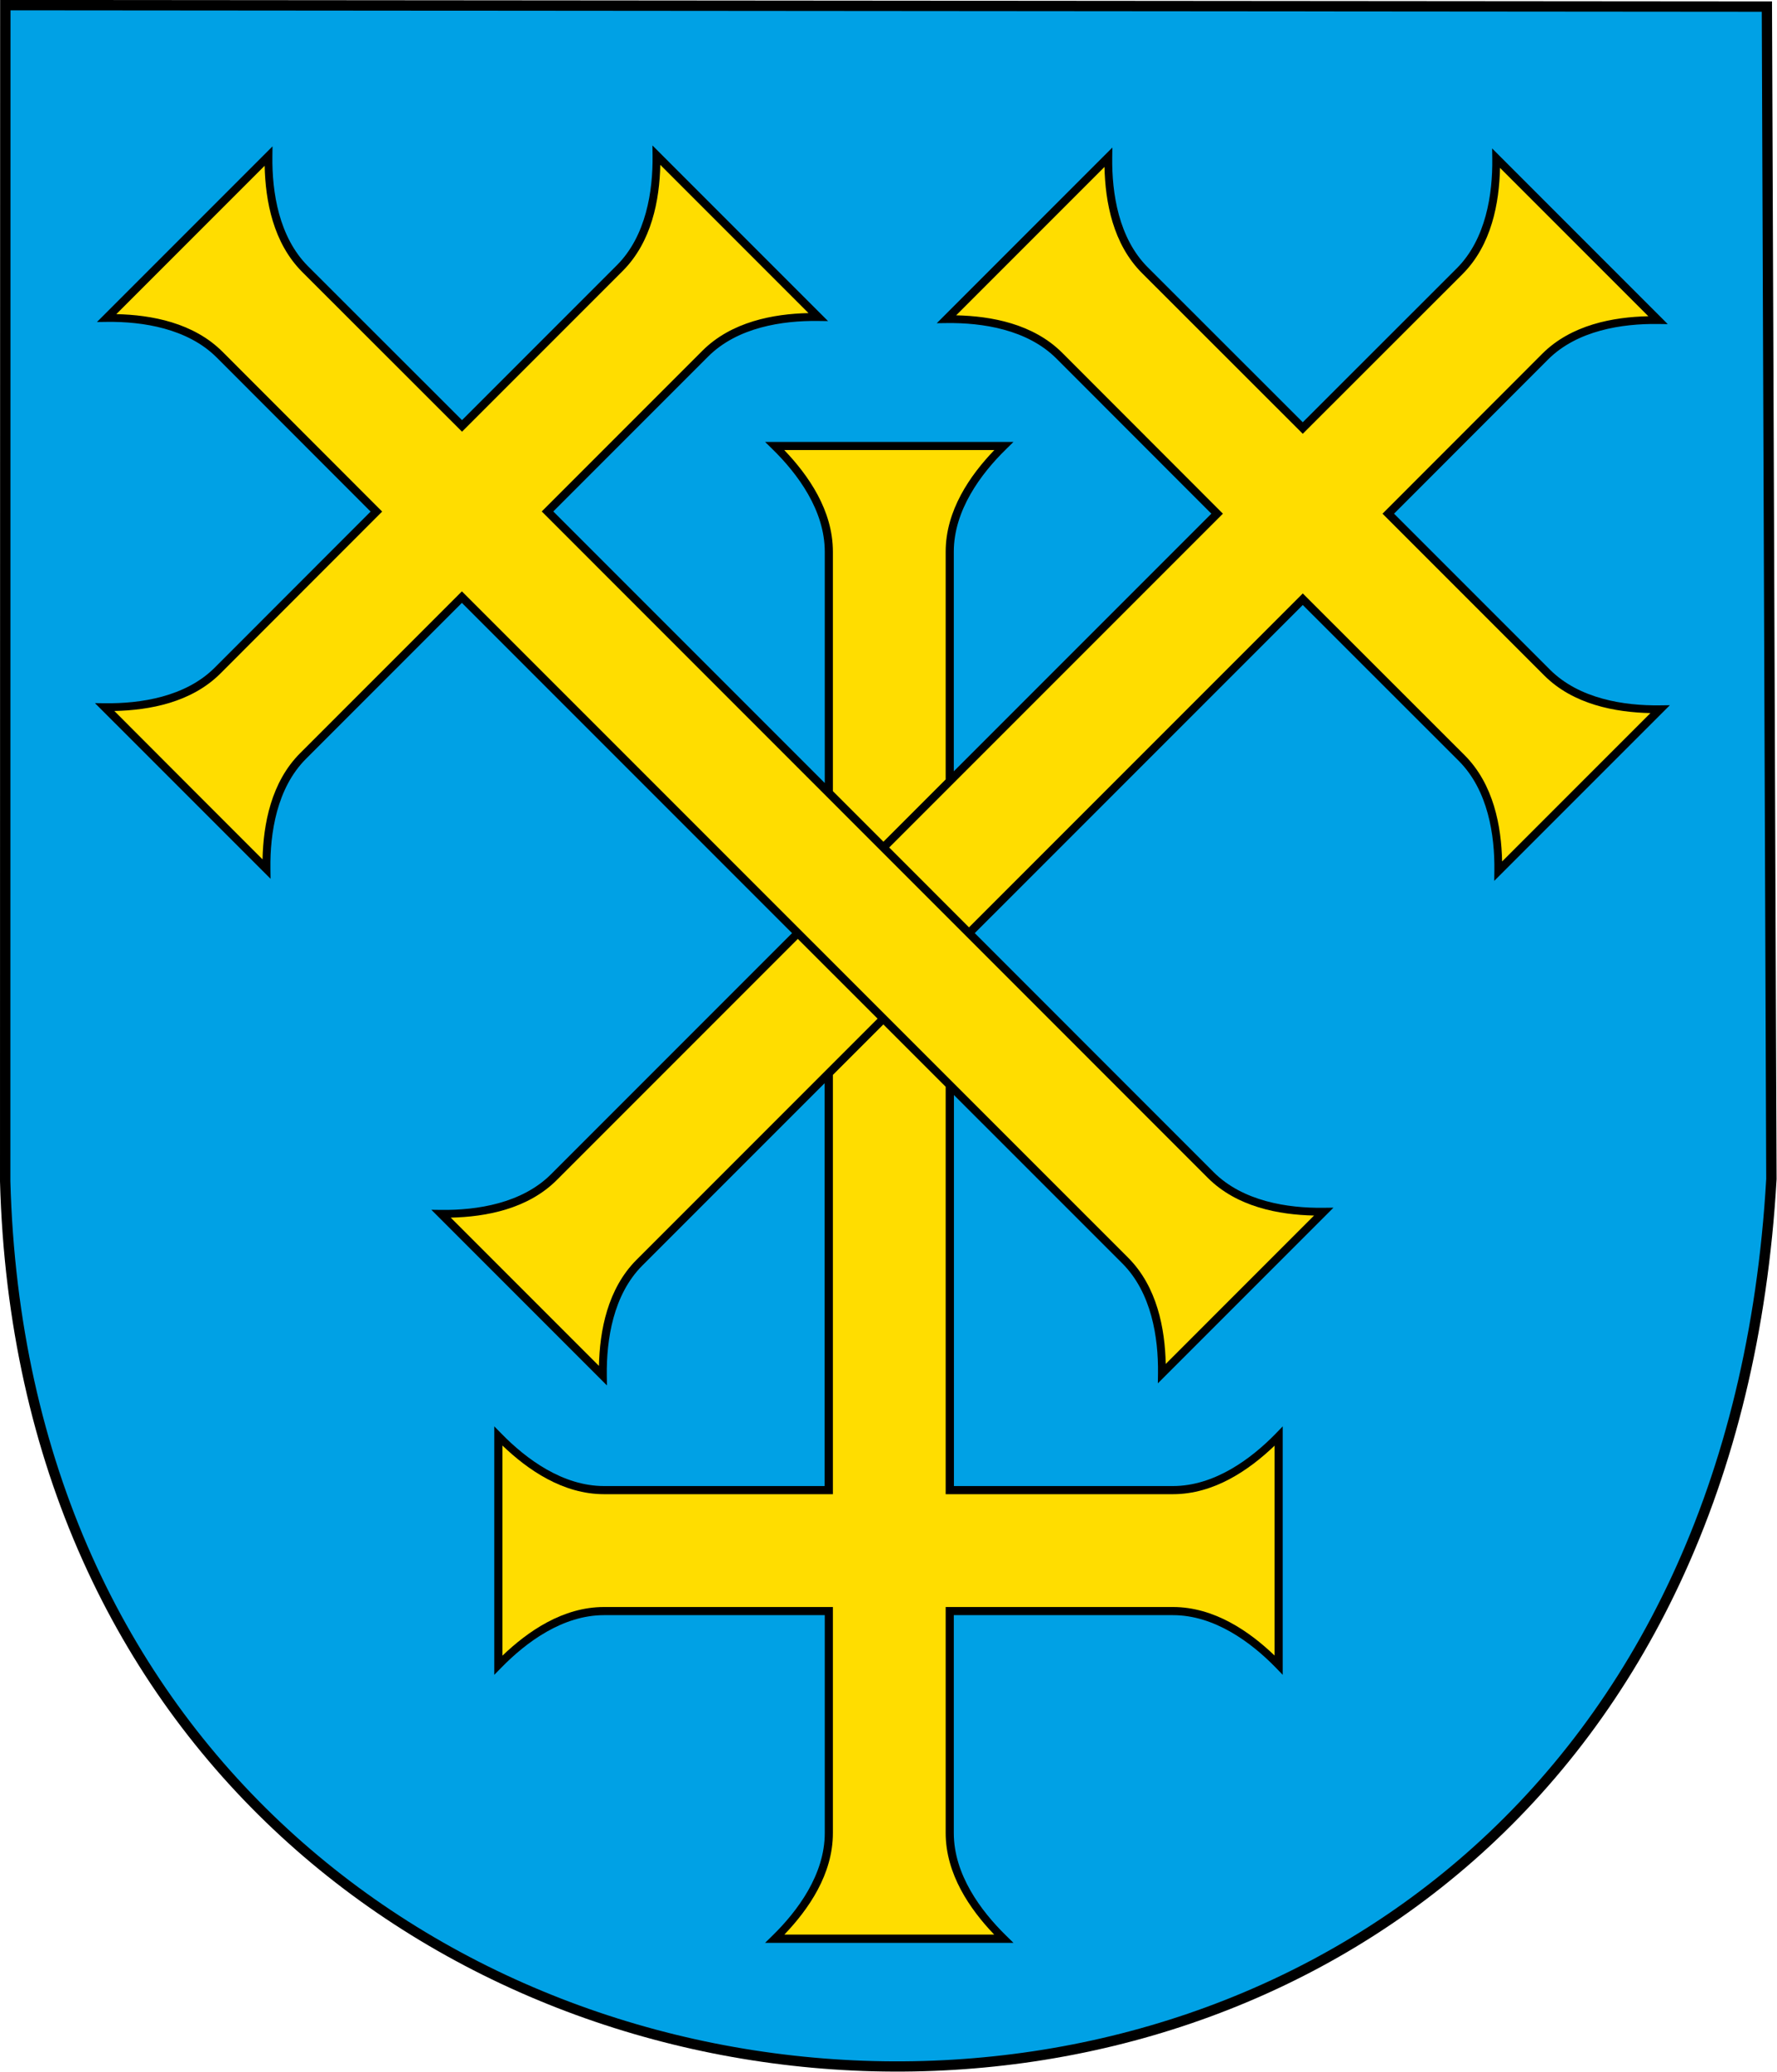
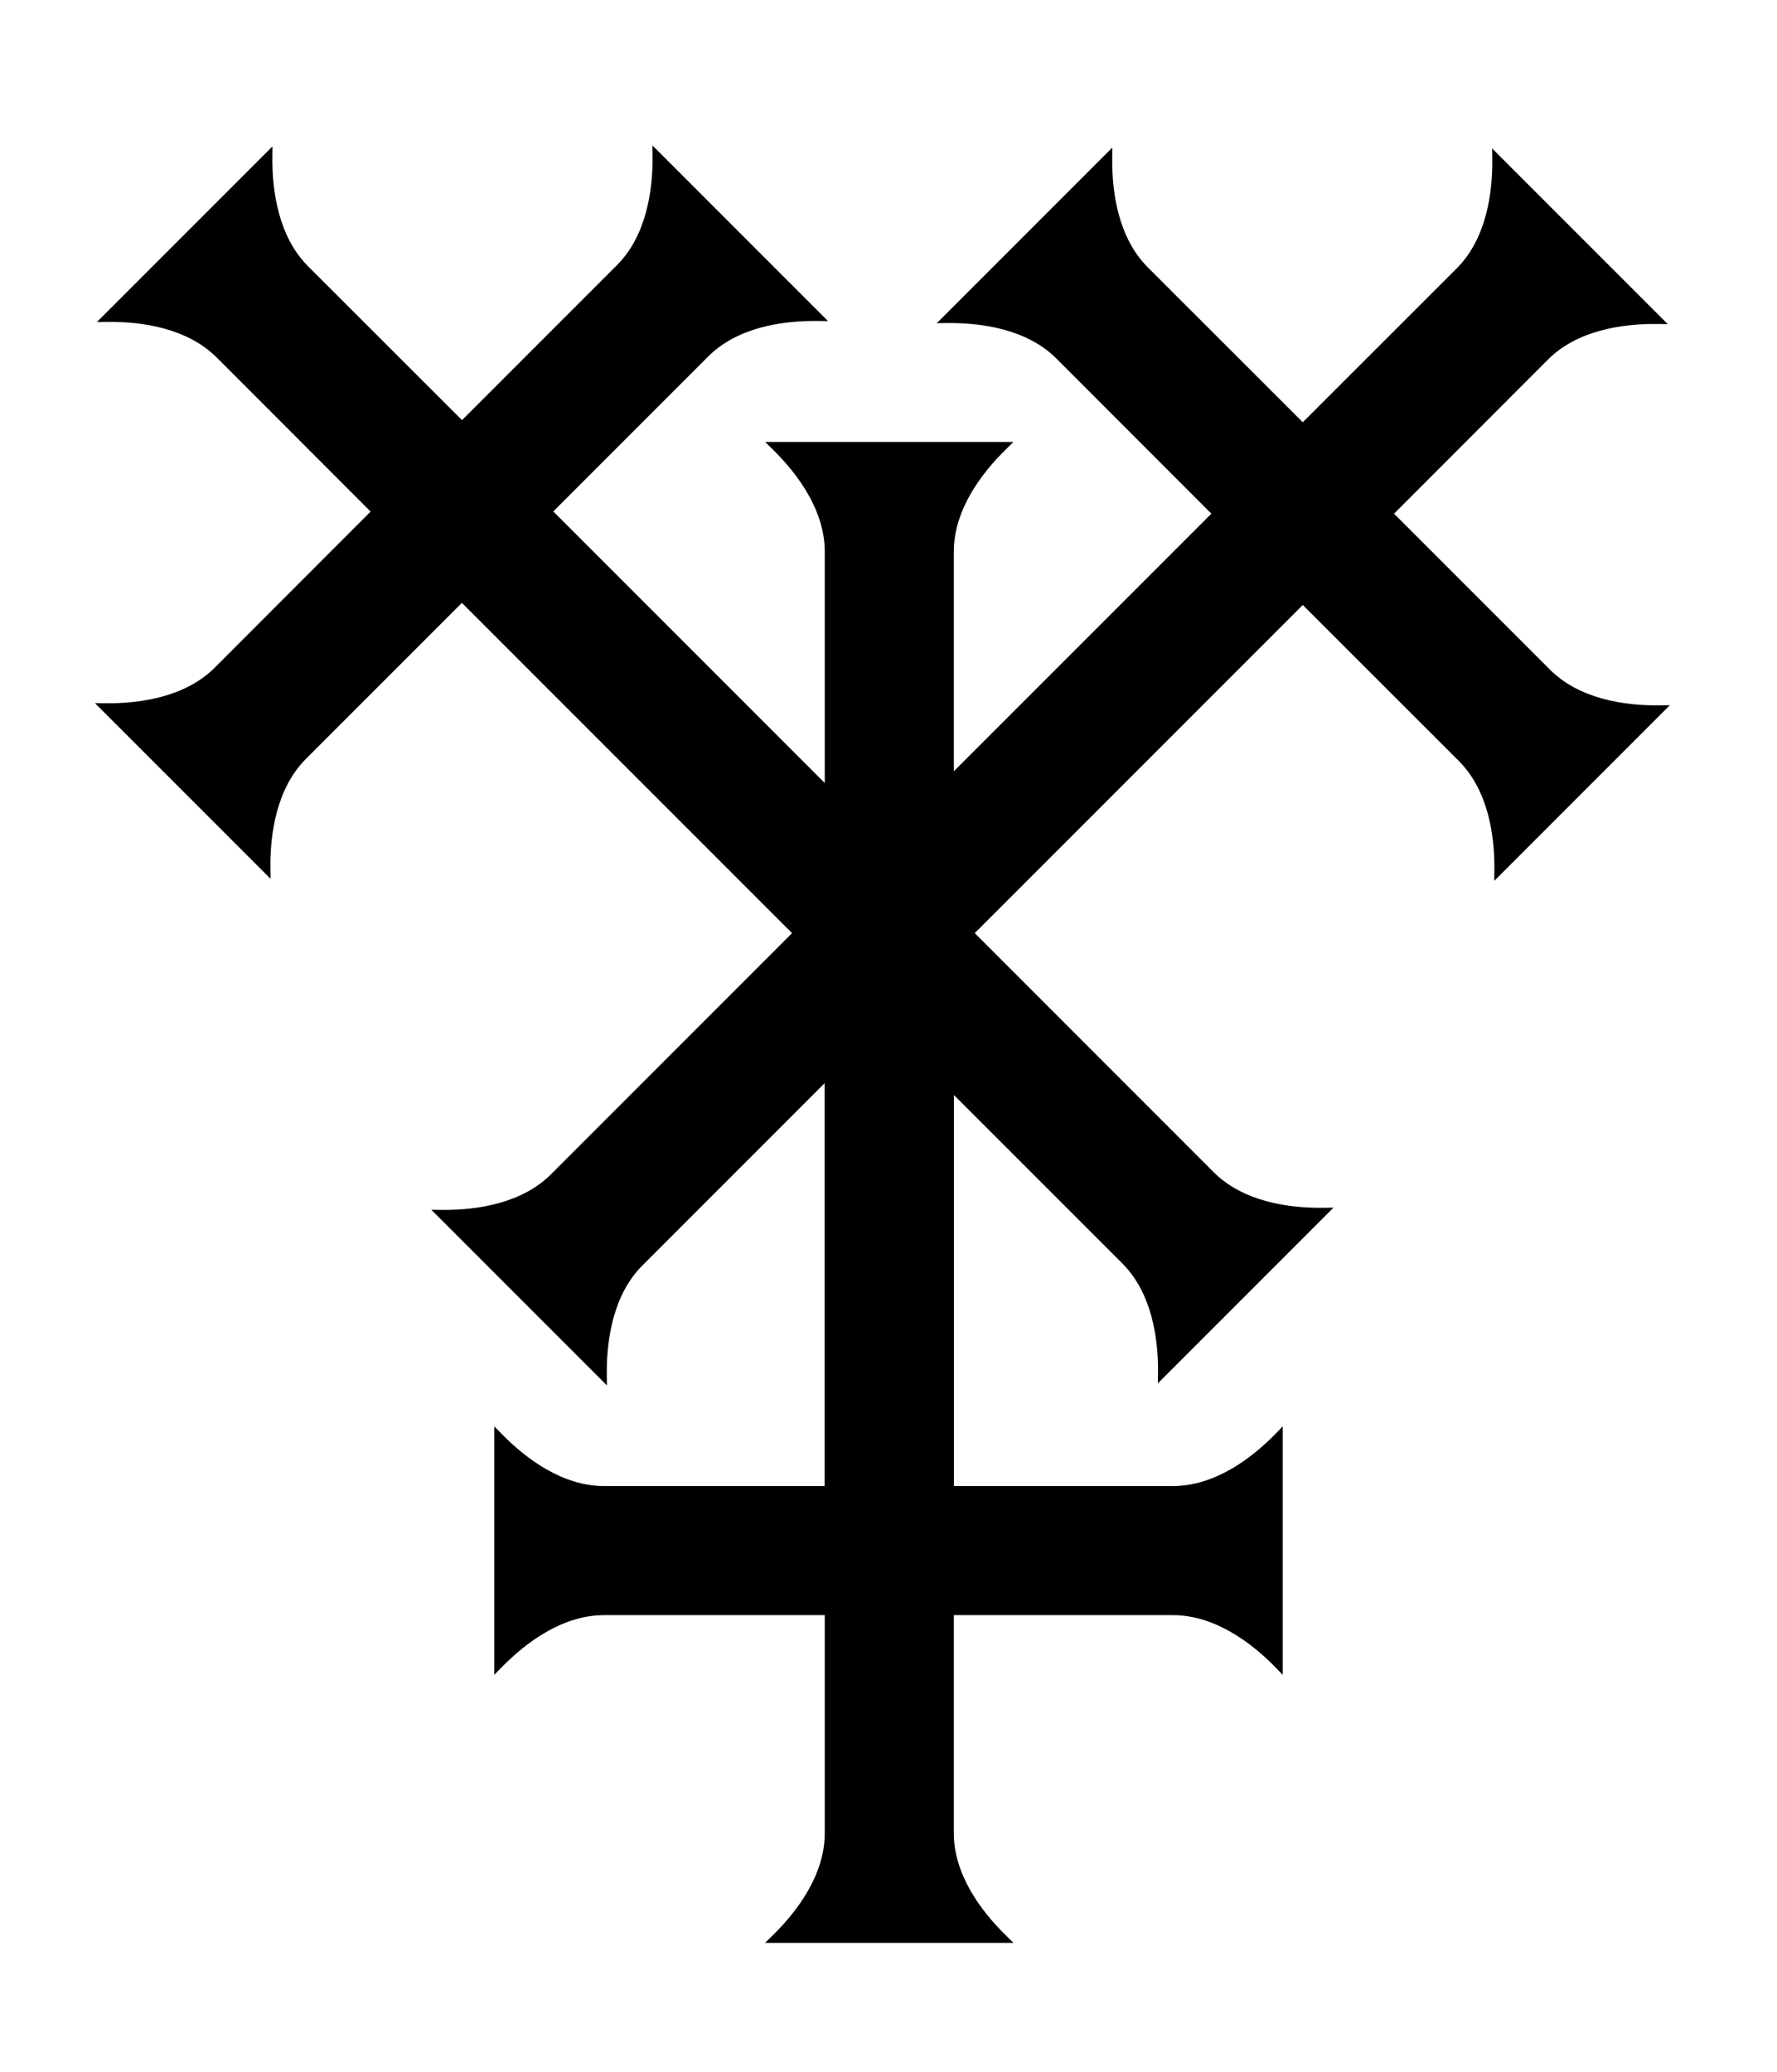
<svg xmlns="http://www.w3.org/2000/svg" xmlns:ns1="http://sodipodi.sourceforge.net/DTD/sodipodi-0.dtd" xmlns:ns2="http://www.inkscape.org/namespaces/inkscape" xml:space="preserve" width="744" height="867.259" style="shape-rendering:geometricPrecision; text-rendering:geometricPrecision; image-rendering:optimizeQuality; fill-rule:evenodd; clip-rule:evenodd" viewBox="0 0 210 297" ns1:version="0.32" ns2:version="0.45.1" ns1:docname="POL Mogilno COA.svg" ns2:output_extension="org.inkscape.output.svg.inkscape" ns1:docbase="C:\Users\Mistrz\Desktop" id="svg2" version="1.0">
  <ns1:namedview ns2:window-height="480" ns2:window-width="640" ns2:pageshadow="2" ns2:pageopacity="0.0" guidetolerance="10.0" gridtolerance="10.0" objecttolerance="10.0" borderopacity="1.0" bordercolor="#666666" pagecolor="#ffffff" id="namedview15" />
  <defs id="defs4">
    <style type="text/css" id="style6">
   
    .fil0 {fill:black}
    .fil1 {fill:#00A1E5}
    .fil2 {fill:#FFDD00}
   
  </style>
  </defs>
  <g id="Warstwa_x0020_1" transform="matrix(1.213,0,0,1.213,-22.394,-31.673)">
-     <path id="path10" class="fil0" d="M 0.015,26.105 L 0,165.697 C 1.807,233.088 52.236,269.564 103.225,270.86 C 128.72,271.508 154.386,263.382 174.191,245.965 C 193.996,228.548 207.923,201.845 210,165.45 L 209.457,26.276 L 0.015,26.106 L 0.015,26.105 z " style="fill:#000000" />
    <ns1:namedview ns2:window-height="480" ns2:window-width="640" ns2:pageshadow="2" ns2:pageopacity="0.0" guidetolerance="10.0" gridtolerance="10.0" objecttolerance="10.0" borderopacity="1.0" bordercolor="#666666" pagecolor="#ffffff" id="base" />
-     <path id="path10_0" class="fil1" d="M 1.24,27.33 L 208.248,27.5 L 208.775,165.418 C 206.704,201.515 192.931,227.861 173.385,245.05 C 153.831,262.247 128.471,270.292 103.256,269.651 C 52.825,268.37 3.015,232.463 1.225,165.666 L 1.24,27.33 L 1.24,27.33 z " style="fill:#00a1e5" />
    <path id="path12" class="fil0" d="M 90.436,78.33 L 91.289,79.167 C 94.302,82.107 97.489,86.422 97.49,91.305 C 97.489,100.41 97.491,109.527 97.49,118.634 C 86.795,107.936 76.099,97.24 65.401,86.546 L 83.709,68.239 C 87.161,64.786 92.473,63.985 96.683,64.038 L 97.877,64.053 C 90.958,57.134 84.039,50.215 77.12,43.297 L 77.136,44.475 C 77.188,48.685 76.372,53.997 72.919,57.45 L 54.612,75.757 L 36.413,57.574 C 32.962,54.123 32.144,48.807 32.197,44.599 L 32.212,43.405 L 11.456,64.162 L 12.649,64.146 C 16.858,64.094 22.173,64.911 25.624,68.363 L 43.807,86.561 L 25.376,105.008 C 21.925,108.459 16.608,109.263 12.401,109.209 L 11.223,109.194 C 18.142,116.113 25.061,123.031 31.98,129.95 L 31.964,128.757 C 31.91,124.55 32.715,119.233 36.165,115.782 L 54.597,97.35 C 67.605,110.359 80.614,123.366 93.624,136.373 C 84.131,145.869 74.631,155.365 65.138,164.86 C 61.687,168.311 56.372,169.129 52.163,169.076 L 50.985,169.061 C 57.904,175.98 64.823,182.899 71.741,189.817 L 71.726,188.624 C 71.674,184.415 72.477,179.1 75.927,175.649 C 83.111,168.466 90.291,161.283 97.474,154.101 C 97.472,169.967 97.471,185.841 97.474,201.707 L 71.4,201.707 C 66.519,201.707 62.201,198.522 59.263,195.507 L 58.425,194.654 C 58.425,204.441 58.425,214.227 58.425,224.014 L 59.263,223.161 C 62.201,220.148 66.518,216.961 71.4,216.961 L 97.49,216.961 L 97.49,242.709 C 97.49,247.591 94.302,251.907 91.289,254.847 L 90.436,255.684 L 119.796,255.684 L 118.944,254.847 C 115.928,251.907 112.743,247.591 112.743,242.709 L 112.743,216.961 L 138.646,216.961 C 143.529,216.961 147.862,220.148 150.799,223.161 L 151.621,224.014 C 151.621,214.227 151.621,204.441 151.621,194.654 L 150.799,195.507 C 147.862,198.522 143.529,201.707 138.646,201.707 L 112.758,201.707 C 112.761,186.305 112.761,170.904 112.759,155.502 L 132.663,175.401 C 136.115,178.853 136.932,184.167 136.879,188.376 L 136.863,189.569 C 143.782,182.651 150.701,175.732 157.62,168.813 L 156.427,168.828 C 152.218,168.881 146.904,168.065 143.452,164.612 C 134.041,155.199 124.631,145.785 115.22,136.371 C 128.145,123.451 141.074,110.523 153.993,97.599 L 172.44,116.03 C 175.891,119.482 176.695,124.795 176.641,129.005 L 176.625,130.198 C 183.544,123.279 190.463,116.361 197.382,109.442 L 196.188,109.457 C 191.981,109.51 186.665,108.693 183.213,105.241 L 164.782,86.809 L 182.981,68.595 C 186.432,65.144 191.745,64.342 195.956,64.394 L 197.134,64.41 L 176.377,43.653 L 176.393,44.847 C 176.445,49.057 175.642,54.371 172.192,57.822 L 153.993,76.005 L 135.67,57.697 C 132.218,54.246 131.416,48.931 131.469,44.723 L 131.484,43.544 C 124.566,50.463 117.647,57.382 110.728,64.301 L 111.906,64.286 C 116.116,64.232 121.431,65.033 124.881,68.487 L 143.188,86.809 C 133.035,96.958 122.89,107.103 112.743,117.252 C 112.741,108.603 112.744,99.953 112.743,91.305 C 112.743,86.422 115.928,82.107 118.944,79.167 L 119.796,78.33 L 118.603,78.33 C 109.608,78.323 100.625,78.323 91.63,78.33 L 90.436,78.33 L 90.436,78.33 z " style="fill:#000000" />
-     <path id="path12_1" class="fil2" d="M 98.451,119.595 C 98.452,110.169 98.45,100.73 98.451,91.305 C 98.451,86.433 95.576,82.293 92.7,79.291 C 100.981,79.285 109.252,79.285 117.533,79.291 C 114.655,82.293 111.782,86.433 111.782,91.305 C 111.783,100.274 111.78,109.244 111.782,118.213 L 104.425,125.572 L 98.451,119.595 z M 98.451,153.124 C 100.438,151.136 102.427,149.148 104.415,147.161 L 111.782,154.526 C 111.784,170.573 111.782,186.621 111.782,202.668 L 138.646,202.668 C 143.512,202.668 147.66,199.808 150.66,196.933 C 150.667,205.203 150.667,213.464 150.66,221.735 C 147.66,218.862 143.512,216 138.646,216 L 111.782,216 L 111.782,242.693 C 111.782,247.556 114.644,251.706 117.517,254.707 L 92.715,254.707 C 95.586,251.706 98.451,247.572 98.451,242.709 L 98.451,216 L 71.4,216 C 66.529,216 62.388,218.874 59.387,221.751 C 59.382,213.469 59.382,205.198 59.387,196.917 C 62.388,199.795 66.529,202.668 71.4,202.668 L 98.451,202.668 C 98.451,186.153 98.449,169.638 98.451,153.124 L 98.451,153.124 z M 94.306,137.055 L 103.733,146.479 C 94.234,155.974 84.742,165.471 75.245,174.967 C 71.809,178.404 70.888,183.356 70.796,187.508 C 64.953,181.674 59.113,175.834 53.279,169.991 C 57.431,169.899 62.383,168.979 65.82,165.542 C 75.313,156.047 84.814,146.551 94.306,137.055 L 94.306,137.055 z M 114.538,135.689 L 105.107,126.254 C 118.254,113.104 131.404,99.958 144.552,86.809 L 125.563,67.804 C 122.127,64.365 117.175,63.462 113.022,63.371 C 118.862,57.523 124.707,51.679 130.554,45.839 C 130.646,49.99 131.55,54.942 134.988,58.379 L 153.993,77.369 L 172.874,58.504 C 176.314,55.063 177.217,50.103 177.307,45.947 L 194.839,63.479 C 190.687,63.571 185.736,64.476 182.299,67.913 L 163.418,86.809 L 182.531,105.923 C 185.973,109.365 190.934,110.282 195.088,110.372 C 189.248,116.219 183.402,122.064 177.555,127.904 C 177.467,123.748 176.564,118.79 173.122,115.348 L 153.993,96.234 C 140.841,109.386 127.692,122.539 114.538,135.689 L 114.538,135.689 z M 78.05,45.591 C 83.891,51.426 89.731,57.267 95.567,63.107 C 91.415,63.199 86.465,64.118 83.026,67.556 L 64.037,86.546 C 90.284,112.793 116.526,139.044 142.77,165.294 C 146.212,168.737 151.172,169.653 155.326,169.743 C 149.486,175.59 143.64,181.436 137.794,187.275 C 137.704,183.121 136.787,178.161 133.345,174.719 C 107.095,148.475 80.843,122.233 54.597,95.986 L 35.483,115.1 C 32.042,118.541 31.123,123.502 31.034,127.656 C 25.186,121.817 19.356,115.972 13.517,110.124 C 17.668,110.033 22.622,109.127 26.058,105.69 L 45.172,86.561 L 26.306,67.68 C 22.865,64.239 17.904,63.321 13.75,63.231 L 31.282,45.699 C 31.372,49.854 32.289,54.815 35.731,58.255 L 54.612,77.121 L 73.602,58.131 C 77.04,54.693 77.958,49.743 78.05,45.591 L 78.05,45.591 z " style="fill:#ffdd00" />
  </g>
</svg>